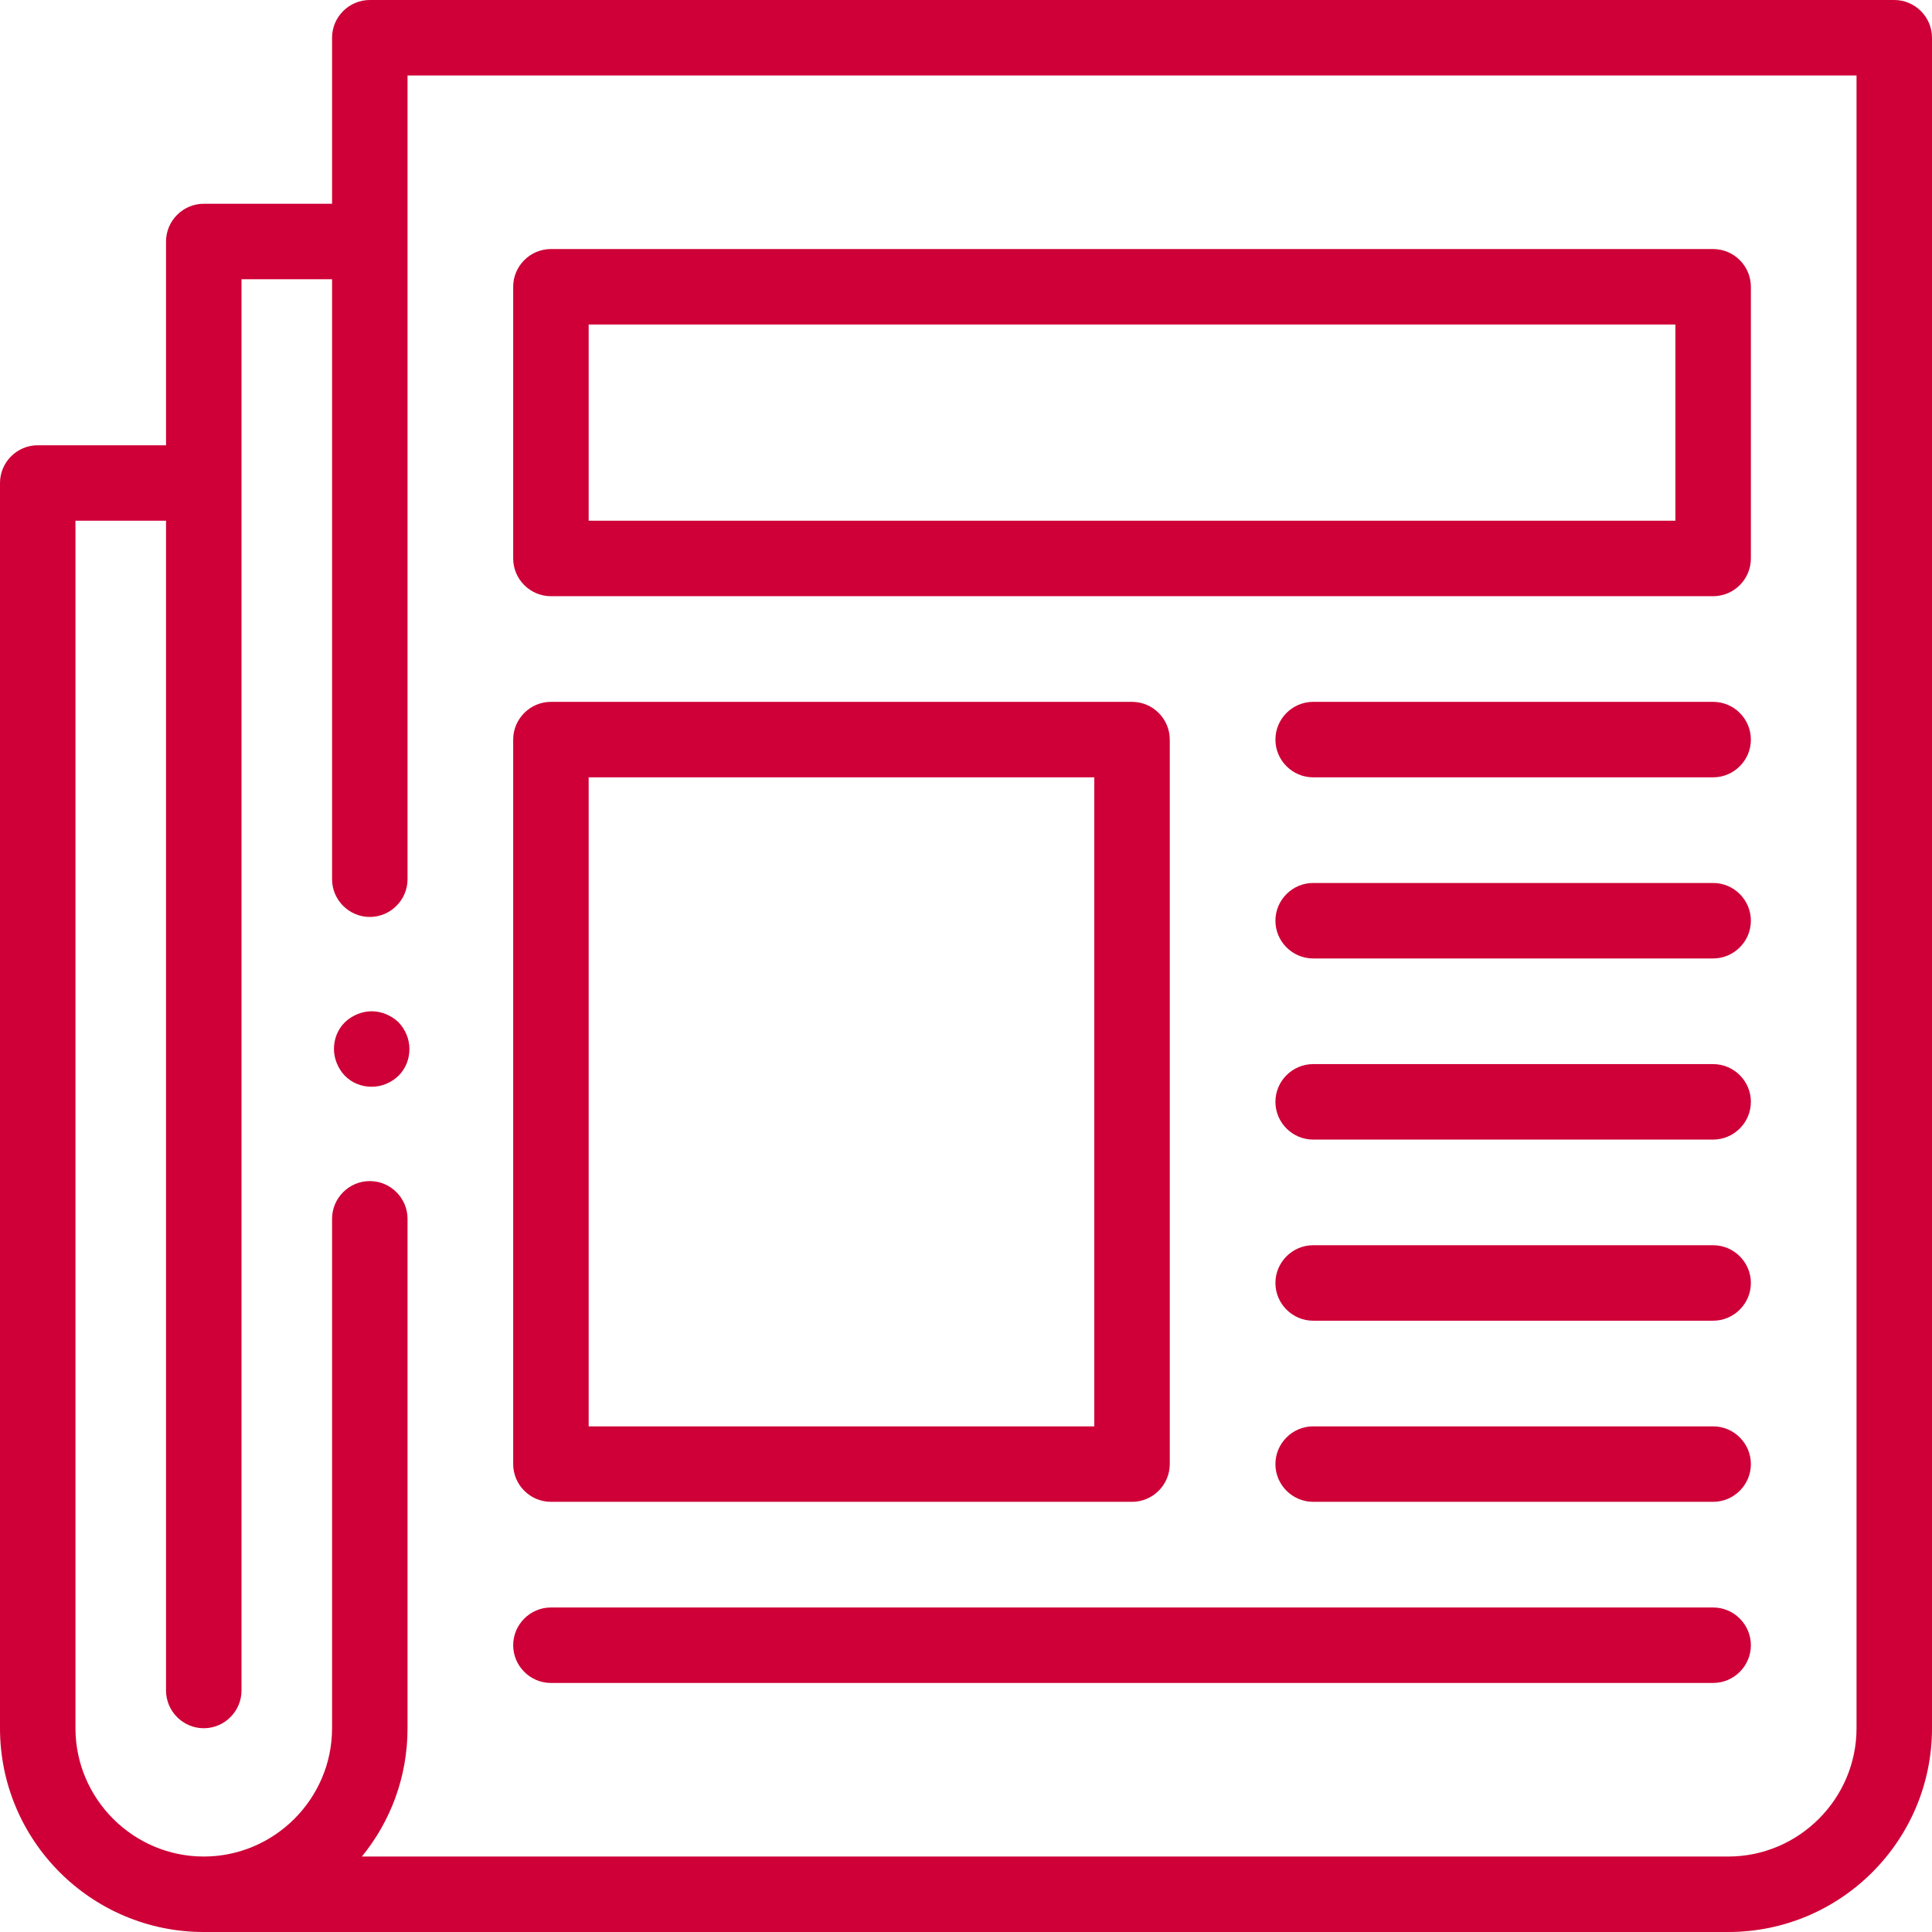
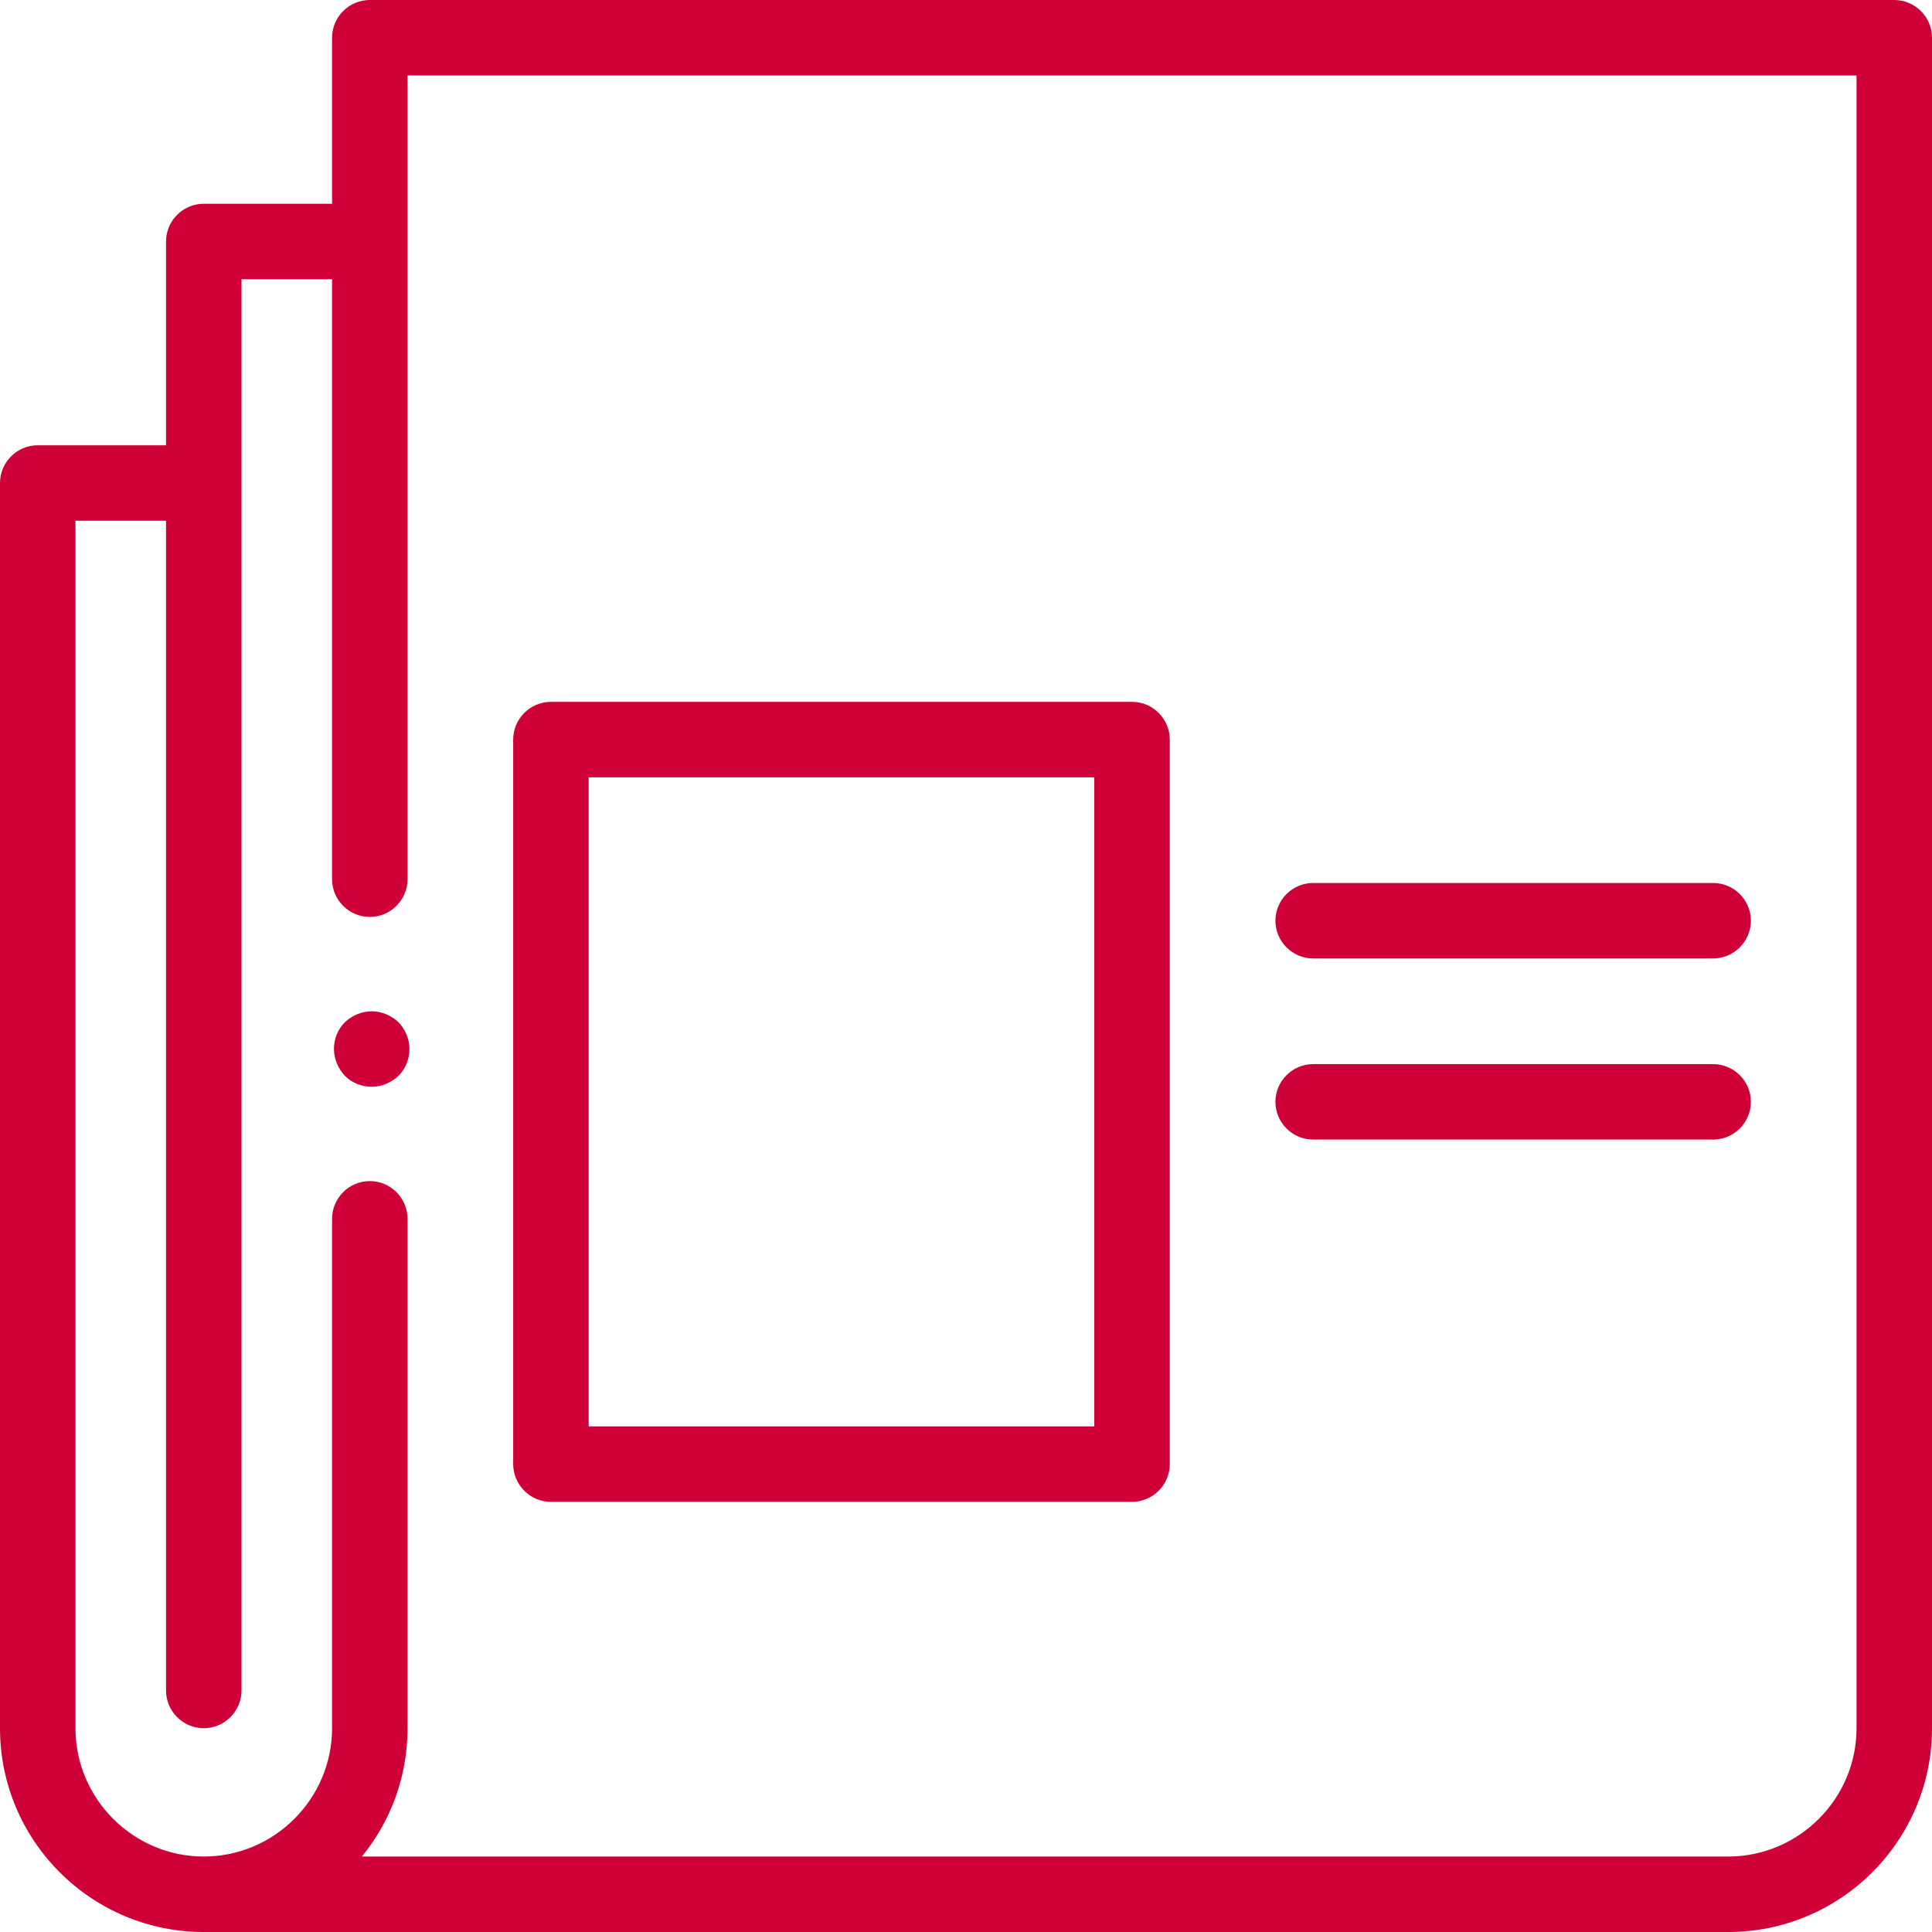
<svg xmlns="http://www.w3.org/2000/svg" version="1.1" id="Capa_1" x="0px" y="0px" viewBox="0 0 512 512" style="enable-background:new 0 0 512 512;" xml:space="preserve">
  <style type="text/css">
	.st0{fill:#CE0037;}
</style>
  <g id="XMLID_323_">
    <g id="XMLID_1291_">
      <path id="XMLID_1351_" class="st0" d="M502,0H98c-5.5,0-10,4.5-10,10v44H54c-5.5,0-10,4.5-10,10v54H10c-5.5,0-10,4.5-10,10v330    c0,29.8,24.2,54,54,54h404c29.8,0,54-24.2,54-54V10C512,4.5,507.5,0,502,0z M492,458c0,18.7-15.3,34-34,34H95.9    c7.6-9.3,12.1-21.1,12.1-34V323c0-5.5-4.5-10-10-10s-10,4.5-10,10v135c0,18.7-15.3,34-34,34s-34-15.3-34-34V138h24v310    c0,5.5,4.5,10,10,10s10-4.5,10-10V74h24v159c0,5.5,4.5,10,10,10s10-4.5,10-10V20h384V458z" />
-       <path id="XMLID_1376_" class="st0" d="M146,158h308c5.5,0,10-4.5,10-10V76c0-5.5-4.5-10-10-10H146c-5.5,0-10,4.5-10,10v72    C136,153.5,140.5,158,146,158z M156,86h288v52H156V86z" />
      <path id="XMLID_1459_" class="st0" d="M146,398h154c5.5,0,10-4.5,10-10V196c0-5.5-4.5-10-10-10H146c-5.5,0-10,4.5-10,10v192    C136,393.5,140.5,398,146,398z M156,206h134v172H156V206z" />
-       <path id="XMLID_1460_" class="st0" d="M454,186H348c-5.5,0-10,4.5-10,10s4.5,10,10,10h106c5.5,0,10-4.5,10-10S459.5,186,454,186z" />
      <path id="XMLID_1476_" class="st0" d="M454,234H348c-5.5,0-10,4.5-10,10s4.5,10,10,10h106c5.5,0,10-4.5,10-10S459.5,234,454,234z" />
-       <path id="XMLID_1533_" class="st0" d="M454,282H348c-5.5,0-10,4.5-10,10s4.5,10,10,10h106c5.5,0,10-4.5,10-10S459.5,282,454,282z" />
-       <path id="XMLID_1535_" class="st0" d="M454,330H348c-5.5,0-10,4.5-10,10s4.5,10,10,10h106c5.5,0,10-4.5,10-10S459.5,330,454,330z" />
-       <path id="XMLID_1545_" class="st0" d="M454,378H348c-5.5,0-10,4.5-10,10s4.5,10,10,10h106c5.5,0,10-4.5,10-10S459.5,378,454,378z" />
-       <path id="XMLID_1550_" class="st0" d="M146,446h308c5.5,0,10-4.5,10-10s-4.5-10-10-10H146c-5.5,0-10,4.5-10,10S140.5,446,146,446z    " />
+       <path id="XMLID_1533_" class="st0" d="M454,282H348c-5.5,0-10,4.5-10,10s4.5,10,10,10h106c5.5,0,10-4.5,10-10S459.5,282,454,282" />
      <path id="XMLID_1572_" class="st0" d="M98.5,268c-2.6,0-5.2,1.1-7.1,2.9c-1.9,1.9-2.9,4.4-2.9,7.1c0,2.6,1.1,5.2,2.9,7.1    c1.9,1.9,4.4,2.9,7.1,2.9s5.2-1.1,7.1-2.9c1.9-1.9,2.9-4.4,2.9-7.1s-1.1-5.2-2.9-7.1C103.7,269.1,101.1,268,98.5,268z" />
    </g>
  </g>
</svg>